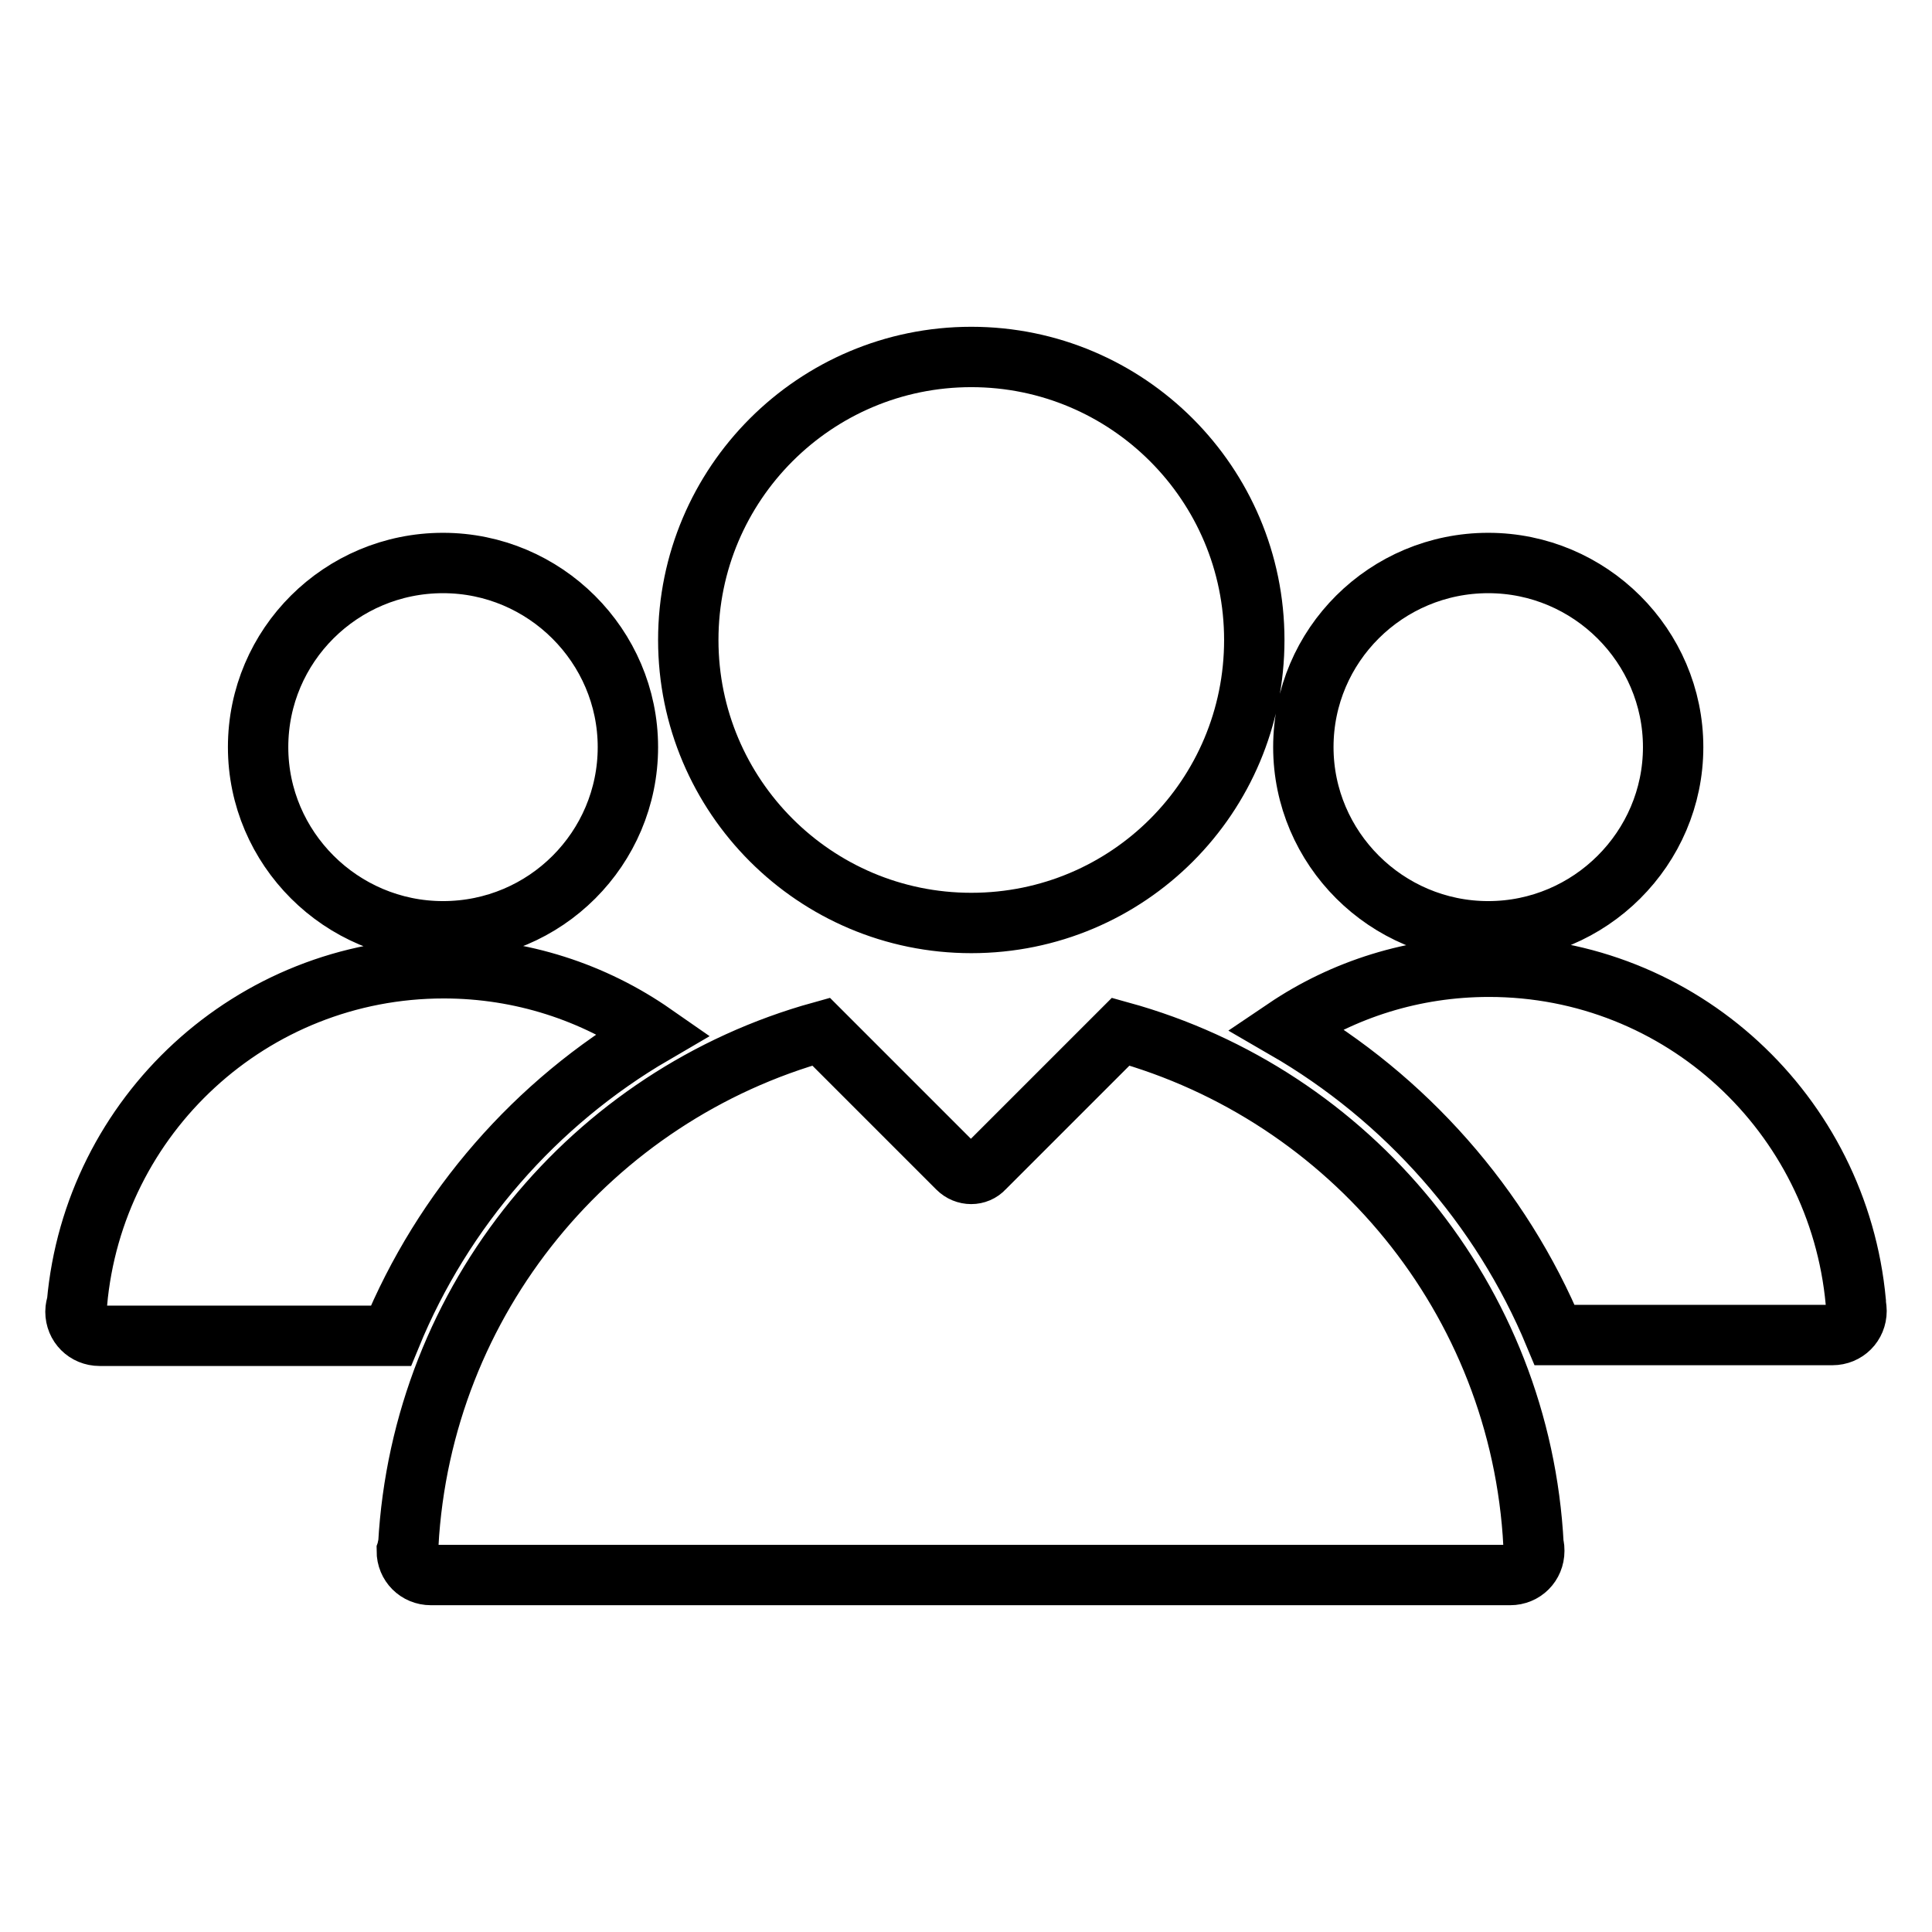
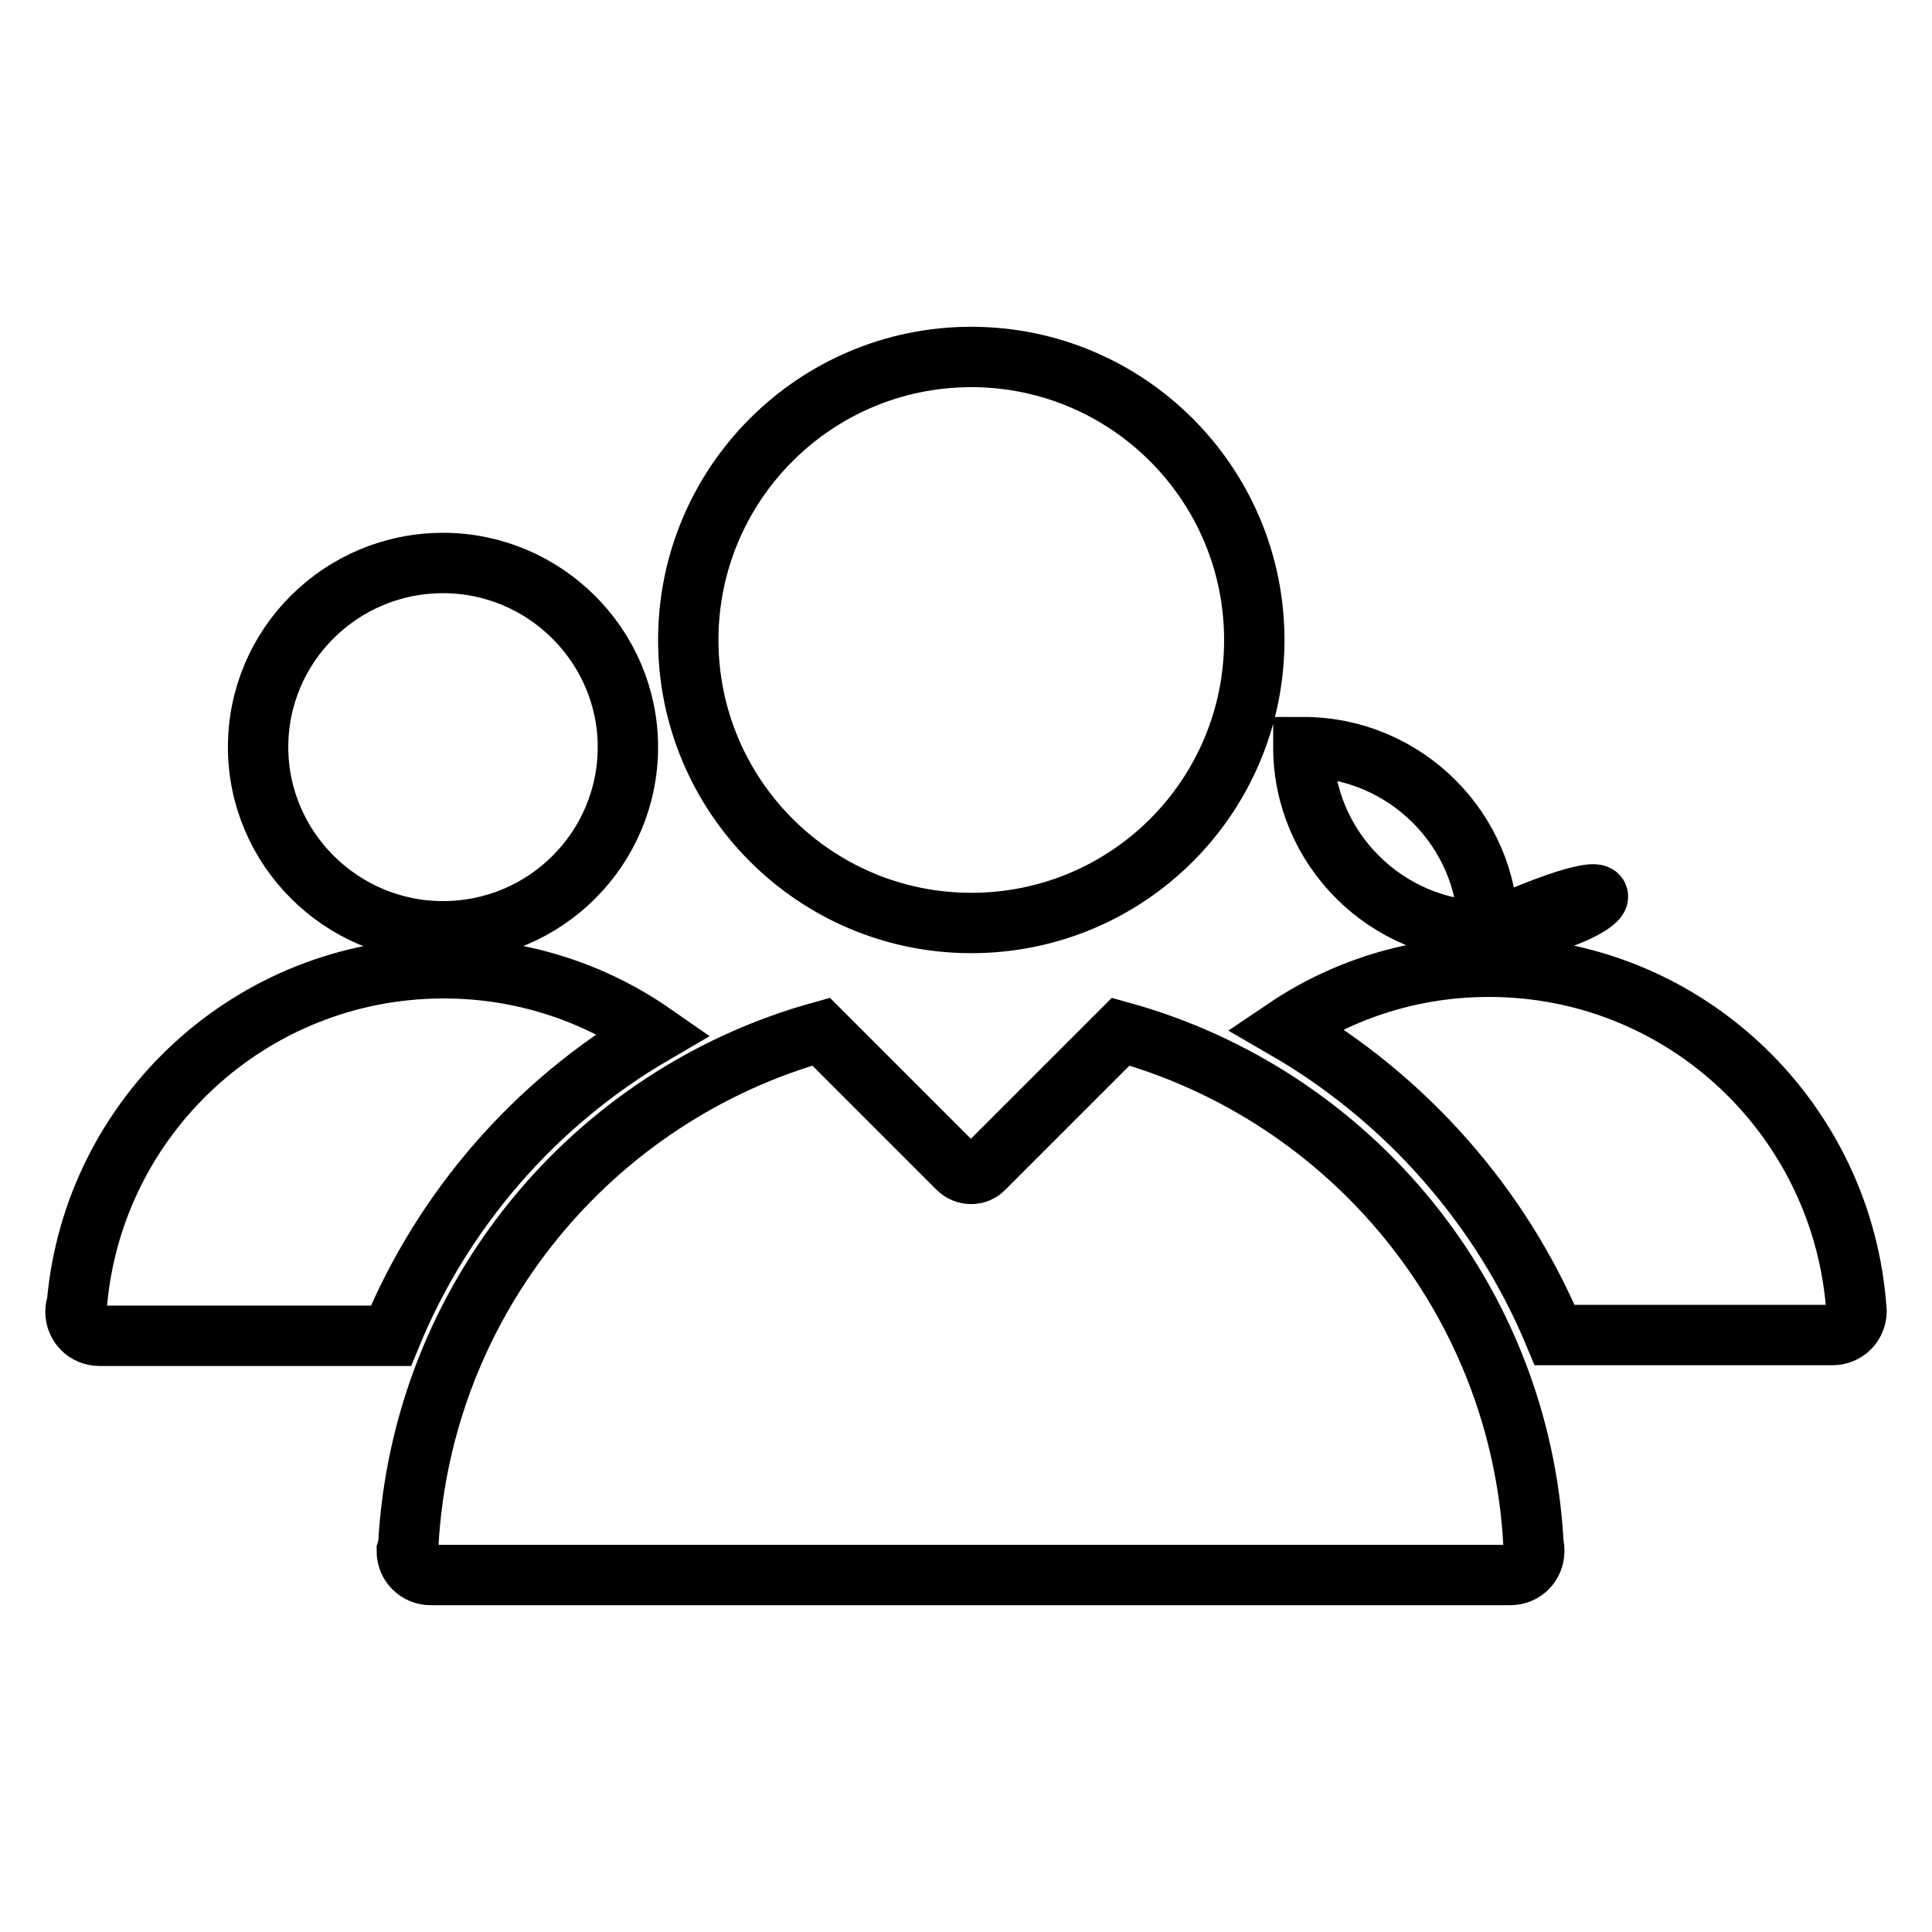
<svg xmlns="http://www.w3.org/2000/svg" version="1.1" x="0px" y="0px" viewBox="0 0 256 256" enable-background="new 0 0 256 256" xml:space="preserve">
  <g>
-     <path stroke-width="8" fill-opacity="0" stroke="#000000" d="M246,173.7c0,1.8-1.4,3.2-3.2,3.2h-36.8c-7.1-17.1-19.8-31.4-35.7-40.6c7.7-5.2,17-8.2,27-8.2 c25.5,0,46.3,19.5,48.6,44.4C245.9,173,246,173.3,246,173.7L246,173.7z M197.2,123.4c-13.5,0-24.5-11-24.5-24.4 c0-13.5,11-24.4,24.5-24.4c13.5,0,24.5,11,24.5,24.4C221.7,112.4,210.7,123.4,197.2,123.4L197.2,123.4z M128.7,122.3 c-20.7,0-37.5-16.8-37.5-37.5c0-20.7,16.8-37.5,37.5-37.5s37.5,16.8,37.5,37.5C166.2,105.5,149.5,122.3,128.7,122.3z M51.8,177 H13.2c-1.8,0-3.2-1.4-3.2-3.2c0-0.4,0.1-0.8,0.2-1.1c2.2-24.9,23.1-44.4,48.6-44.4c10.3,0,19.9,3.2,27.8,8.7 C71,146.1,58.7,160.2,51.8,177z M58.7,123.4c-13.5,0-24.5-11-24.5-24.4c0-13.5,11-24.4,24.5-24.4s24.5,11,24.5,24.4 C83.2,112.4,72.3,123.4,58.7,123.4L58.7,123.4z M54.1,204.7c1.8-32.6,24.4-59.6,54.7-68l18.1,18.1c1,1,2.6,1,3.5,0l18.1-18.1 c30.4,8.4,53,35.4,54.7,68c0.1,0.3,0.1,0.6,0.1,0.8c0,1.8-1.4,3.2-3.2,3.2h-143c-1.8,0-3.2-1.4-3.2-3.2 C54,205.2,54,204.9,54.1,204.7z" />
+     <path stroke-width="8" fill-opacity="0" stroke="#000000" d="M246,173.7c0,1.8-1.4,3.2-3.2,3.2h-36.8c-7.1-17.1-19.8-31.4-35.7-40.6c7.7-5.2,17-8.2,27-8.2 c25.5,0,46.3,19.5,48.6,44.4C245.9,173,246,173.3,246,173.7L246,173.7z M197.2,123.4c-13.5,0-24.5-11-24.5-24.4 c13.5,0,24.5,11,24.5,24.4C221.7,112.4,210.7,123.4,197.2,123.4L197.2,123.4z M128.7,122.3 c-20.7,0-37.5-16.8-37.5-37.5c0-20.7,16.8-37.5,37.5-37.5s37.5,16.8,37.5,37.5C166.2,105.5,149.5,122.3,128.7,122.3z M51.8,177 H13.2c-1.8,0-3.2-1.4-3.2-3.2c0-0.4,0.1-0.8,0.2-1.1c2.2-24.9,23.1-44.4,48.6-44.4c10.3,0,19.9,3.2,27.8,8.7 C71,146.1,58.7,160.2,51.8,177z M58.7,123.4c-13.5,0-24.5-11-24.5-24.4c0-13.5,11-24.4,24.5-24.4s24.5,11,24.5,24.4 C83.2,112.4,72.3,123.4,58.7,123.4L58.7,123.4z M54.1,204.7c1.8-32.6,24.4-59.6,54.7-68l18.1,18.1c1,1,2.6,1,3.5,0l18.1-18.1 c30.4,8.4,53,35.4,54.7,68c0.1,0.3,0.1,0.6,0.1,0.8c0,1.8-1.4,3.2-3.2,3.2h-143c-1.8,0-3.2-1.4-3.2-3.2 C54,205.2,54,204.9,54.1,204.7z" />
  </g>
</svg>